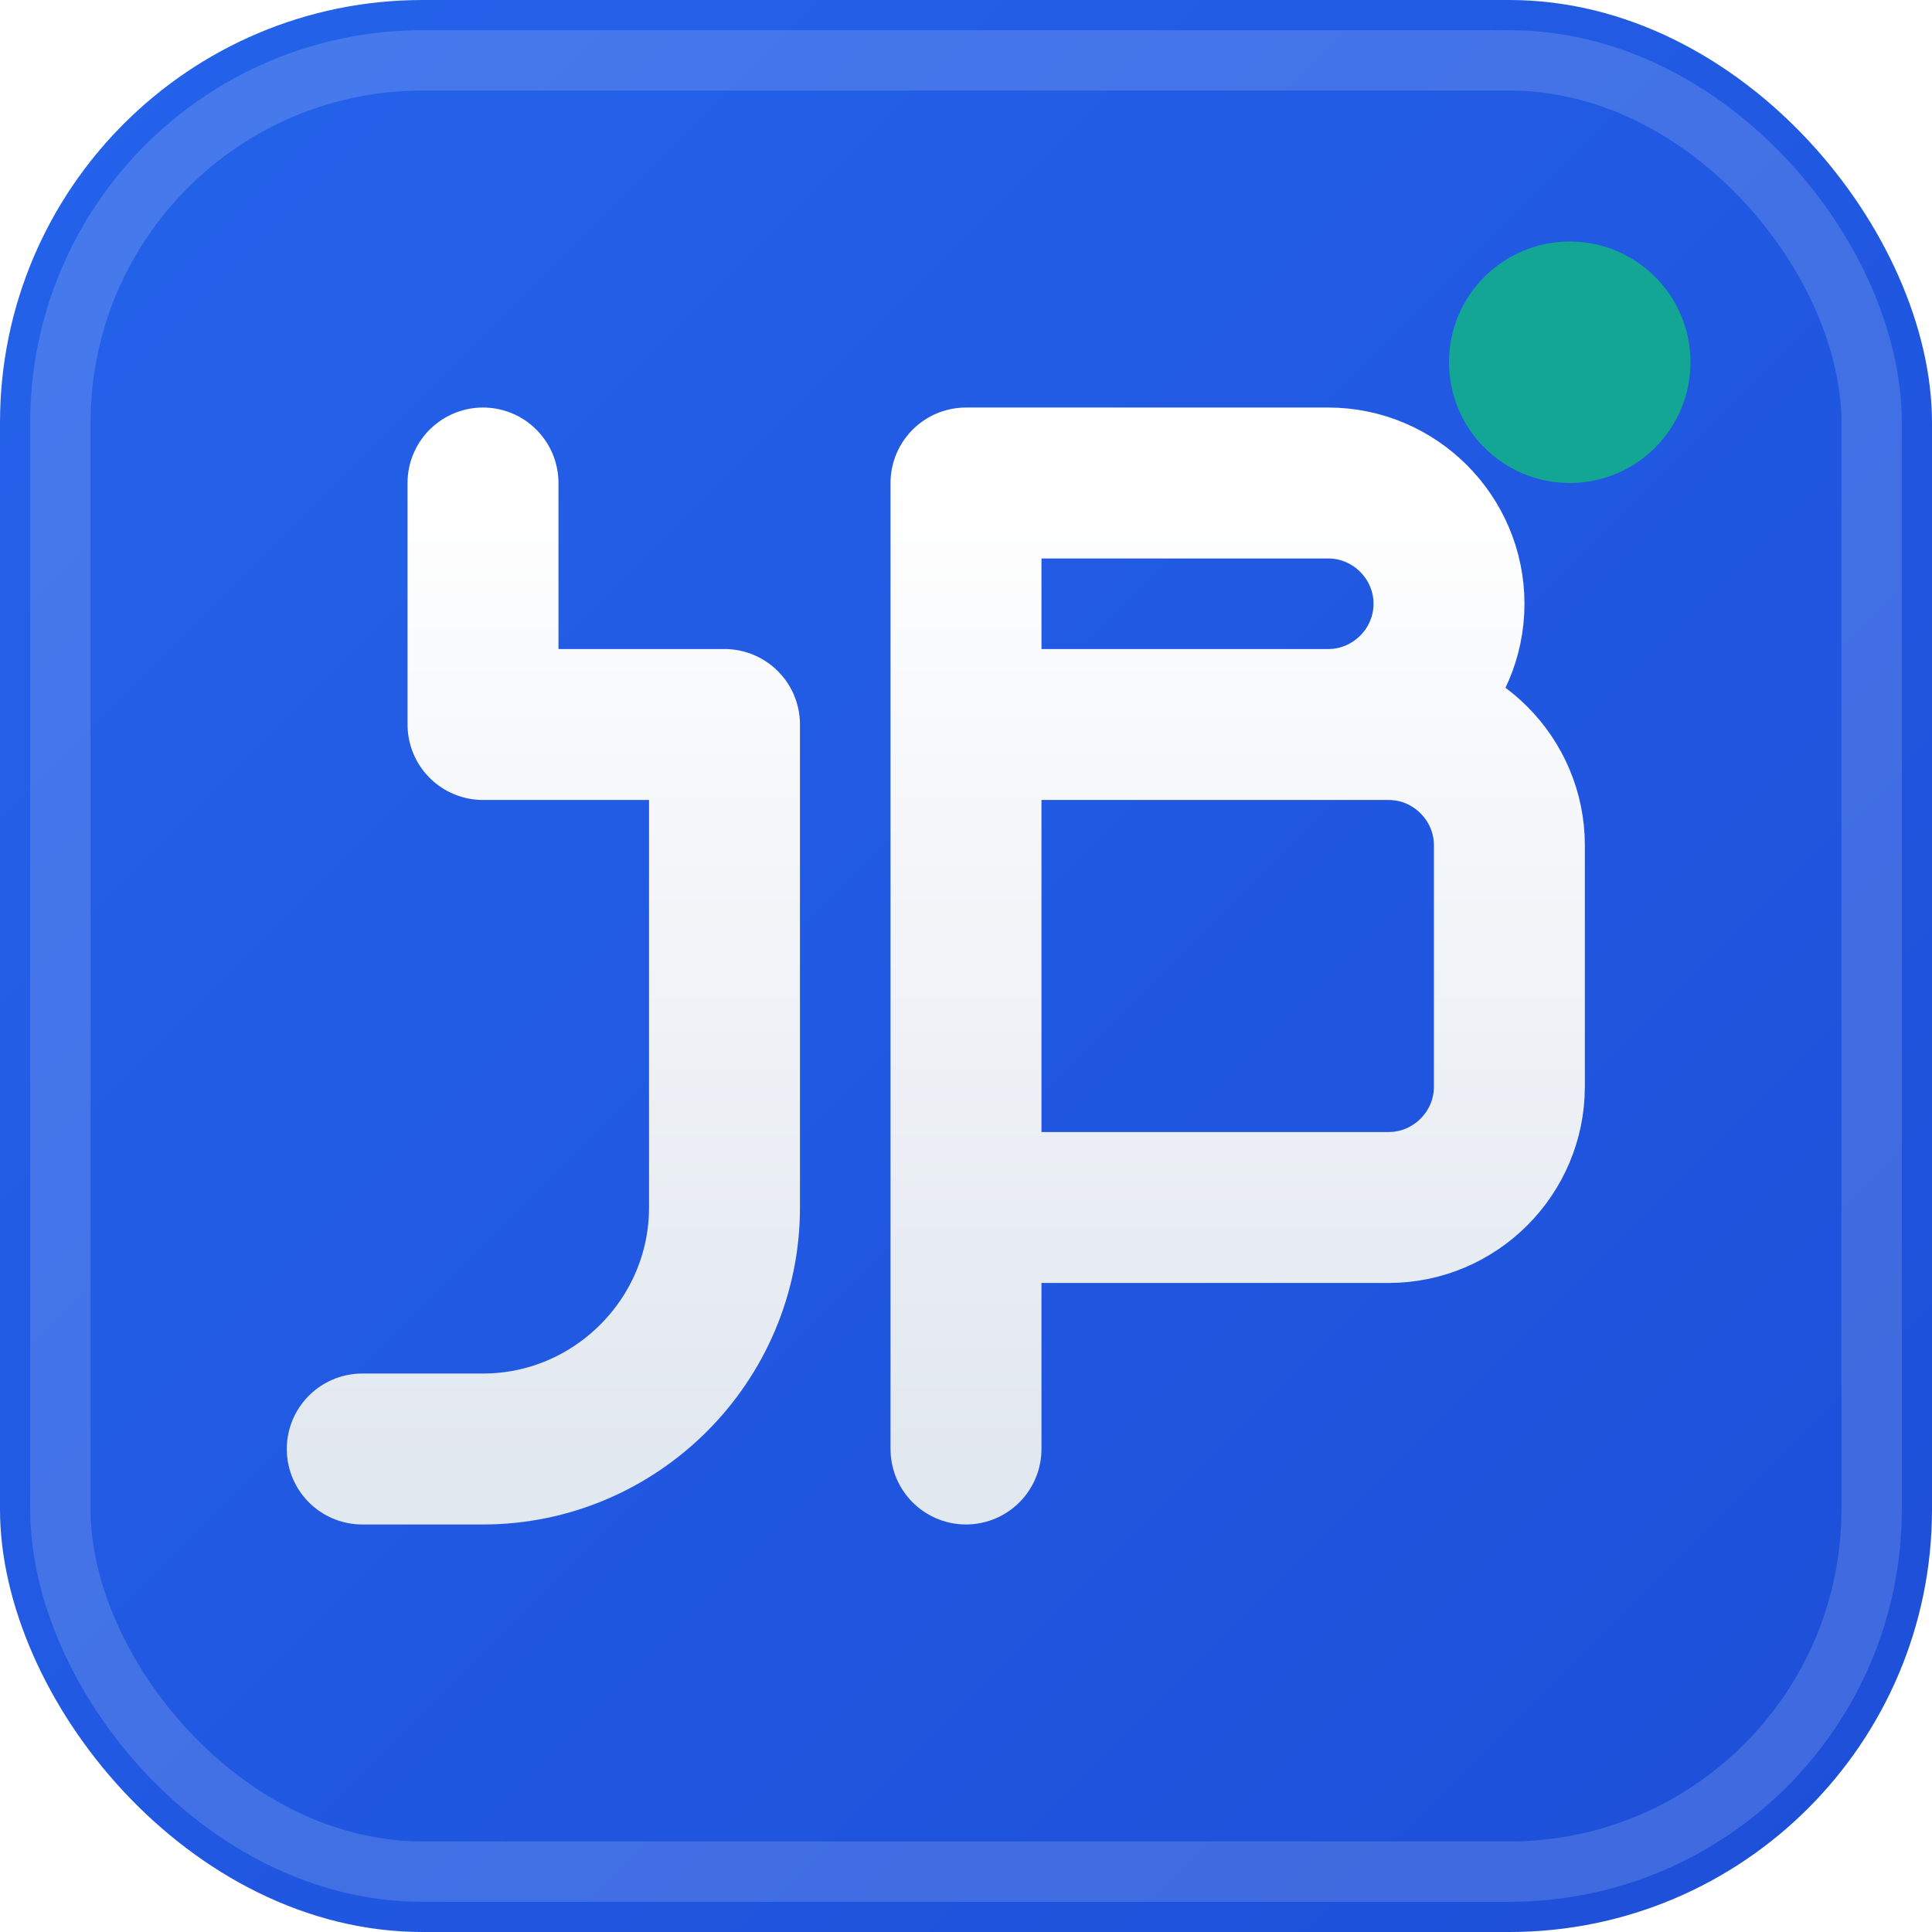
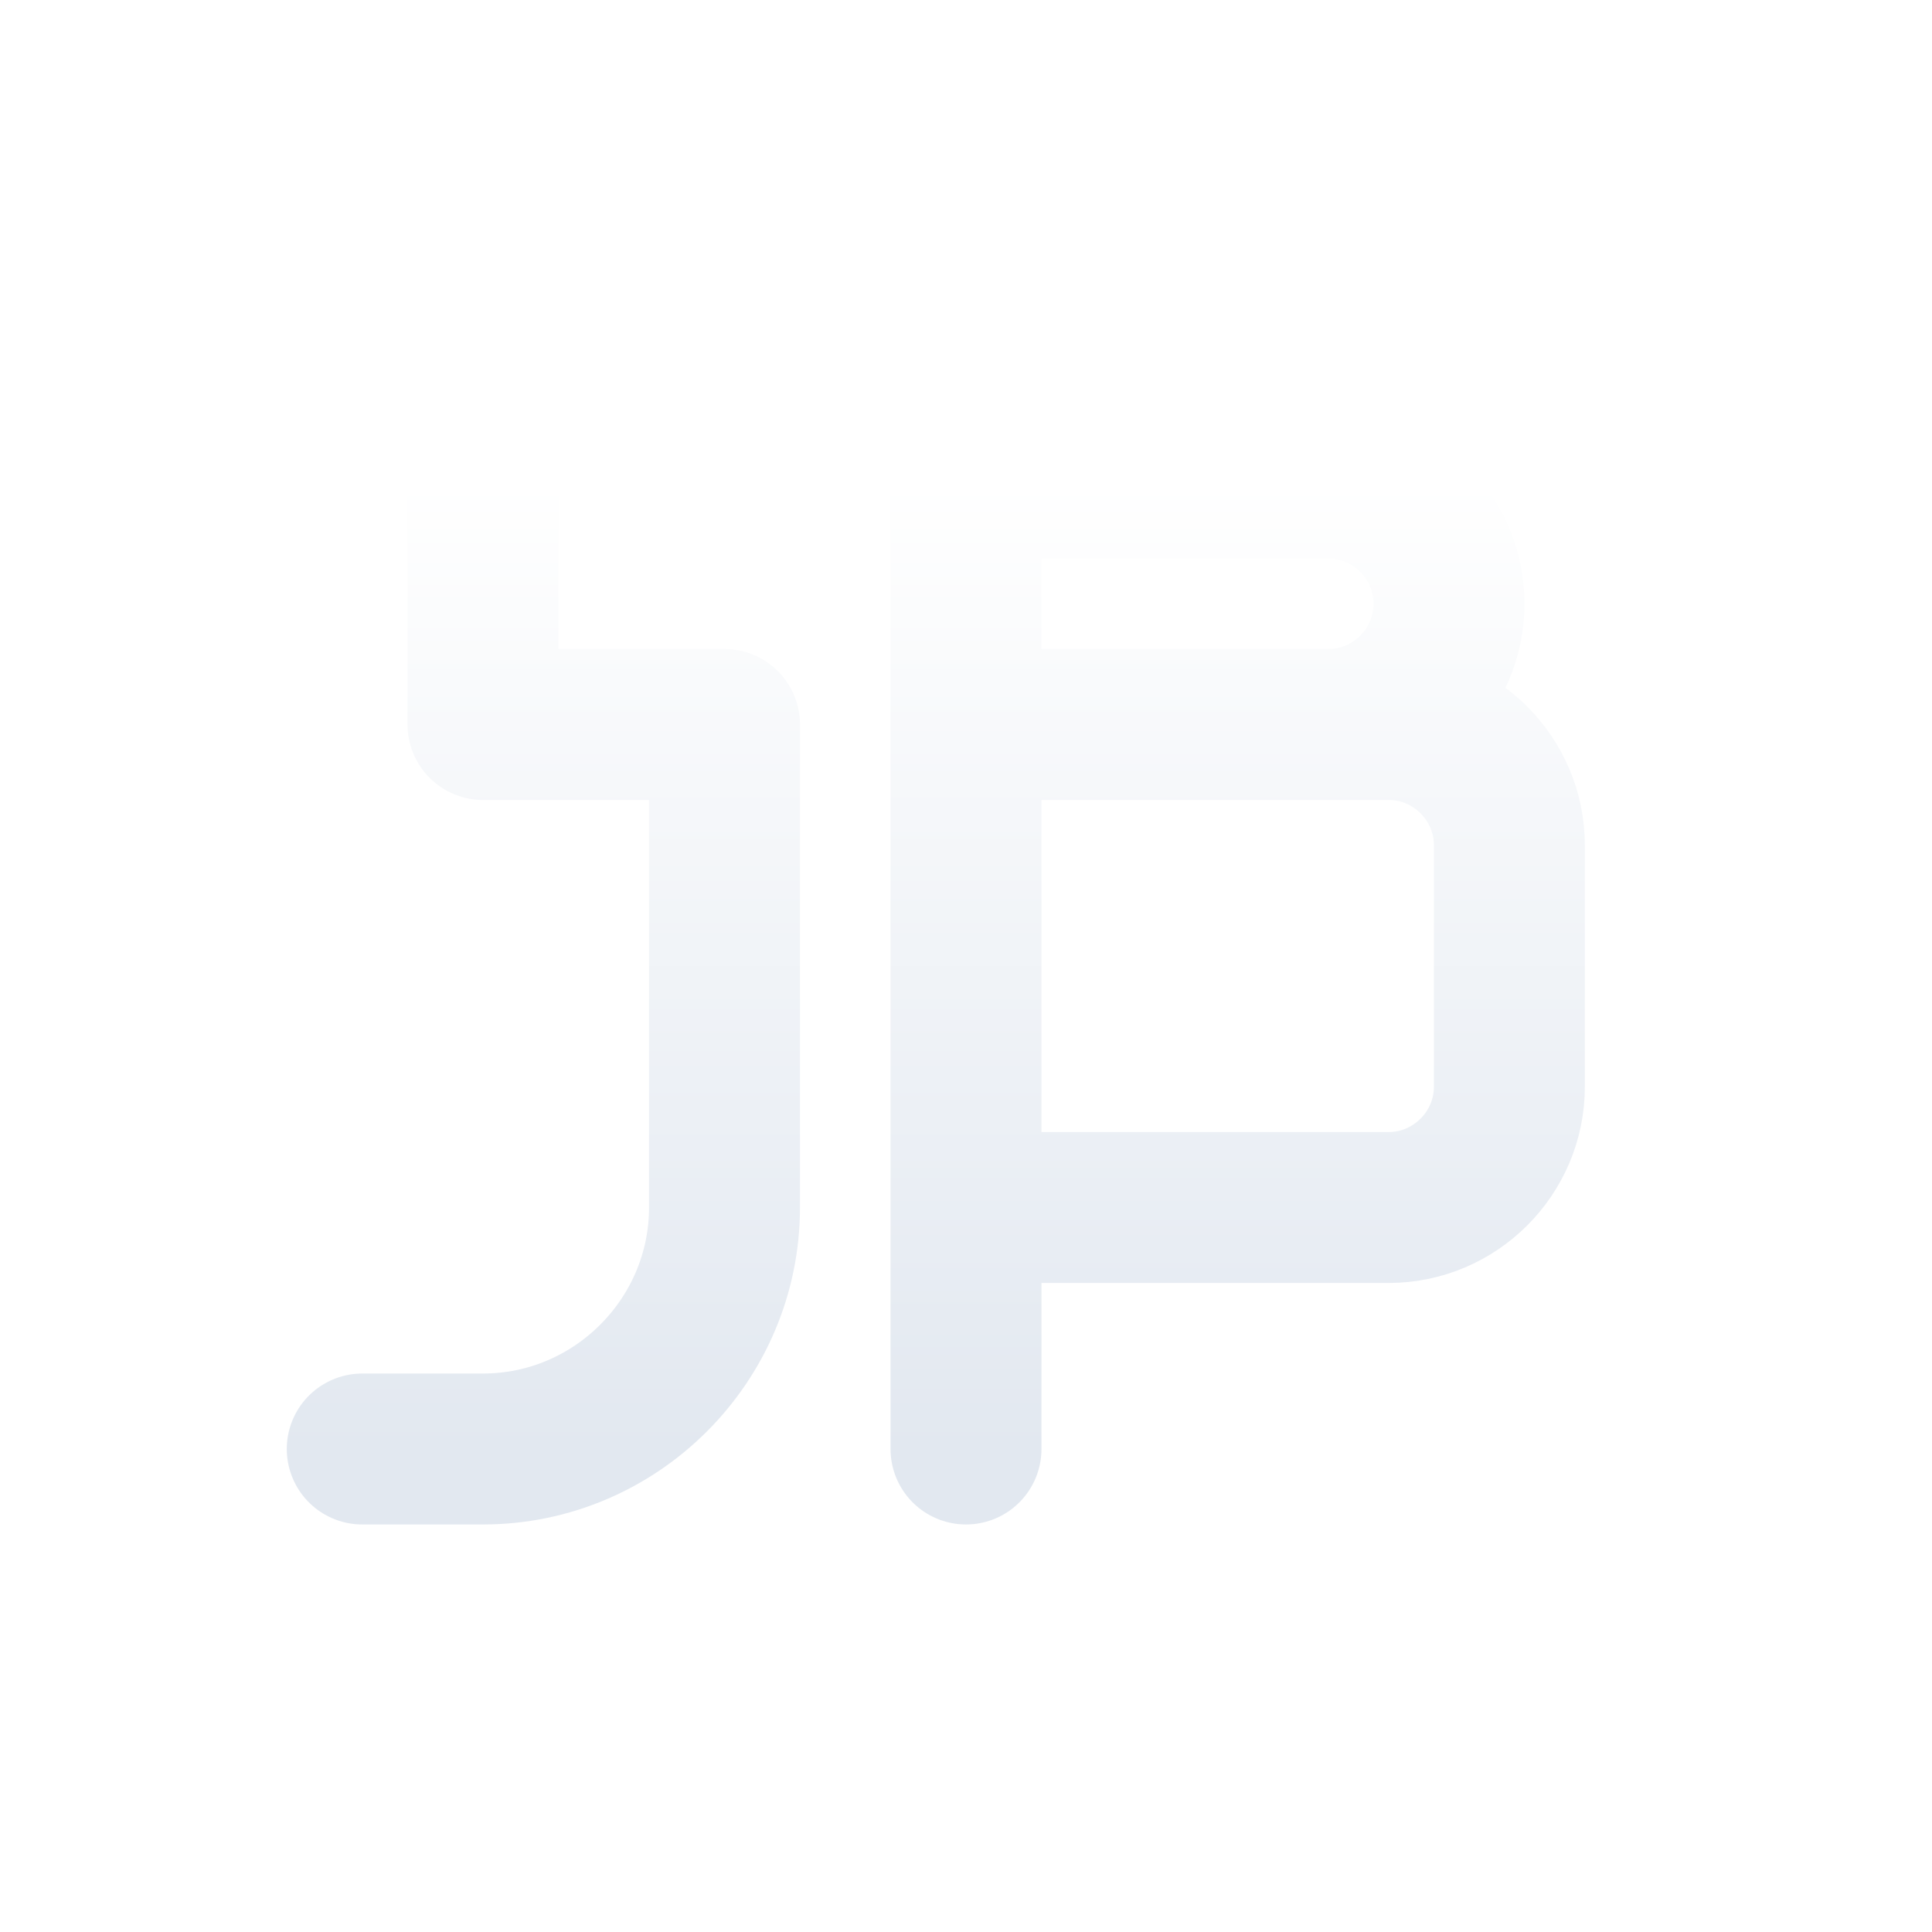
<svg xmlns="http://www.w3.org/2000/svg" width="32" height="32" viewBox="0 0 32 32" fill="none">
  <defs>
    <linearGradient id="bgGradient" x1="0%" y1="0%" x2="100%" y2="100%">
      <stop offset="0%" style="stop-color:#2563eb" />
      <stop offset="100%" style="stop-color:#1d4ed8" />
    </linearGradient>
    <linearGradient id="textGradient" x1="0%" y1="0%" x2="0%" y2="100%">
      <stop offset="0%" style="stop-color:#ffffff" />
      <stop offset="100%" style="stop-color:#e2e8f0" />
    </linearGradient>
    <filter id="textShadow">
      <feDropShadow dx="0" dy="1" stdDeviation="1" flood-color="#1e40af" flood-opacity="0.3" />
    </filter>
  </defs>
-   <rect width="32" height="32" rx="7" fill="url(#bgGradient)" />
-   <rect x="1" y="1" width="30" height="30" rx="6" fill="none" stroke="rgba(255,255,255,0.15)" stroke-width="1" />
  <path d="M8 8 L8 12 L12 12 L12 20 C12 22.2 10.2 24 8 24 L6 24" stroke="url(#textGradient)" stroke-width="2.5" stroke-linecap="round" stroke-linejoin="round" fill="none" filter="url(#textShadow)" />
  <path d="M16 8 L16 24 M16 8 L22 8 C23.1 8 24 8.9 24 10 C24 11.1 23.1 12 22 12 L16 12 M16 12 L23 12 C24.1 12 25 12.9 25 14 L25 18 C25 19.1 24.1 20 23 20 L16 20" stroke="url(#textGradient)" stroke-width="2.5" stroke-linecap="round" stroke-linejoin="round" fill="none" filter="url(#textShadow)" />
-   <circle cx="26" cy="6" r="2" fill="#10b981" opacity="0.8" />
</svg>